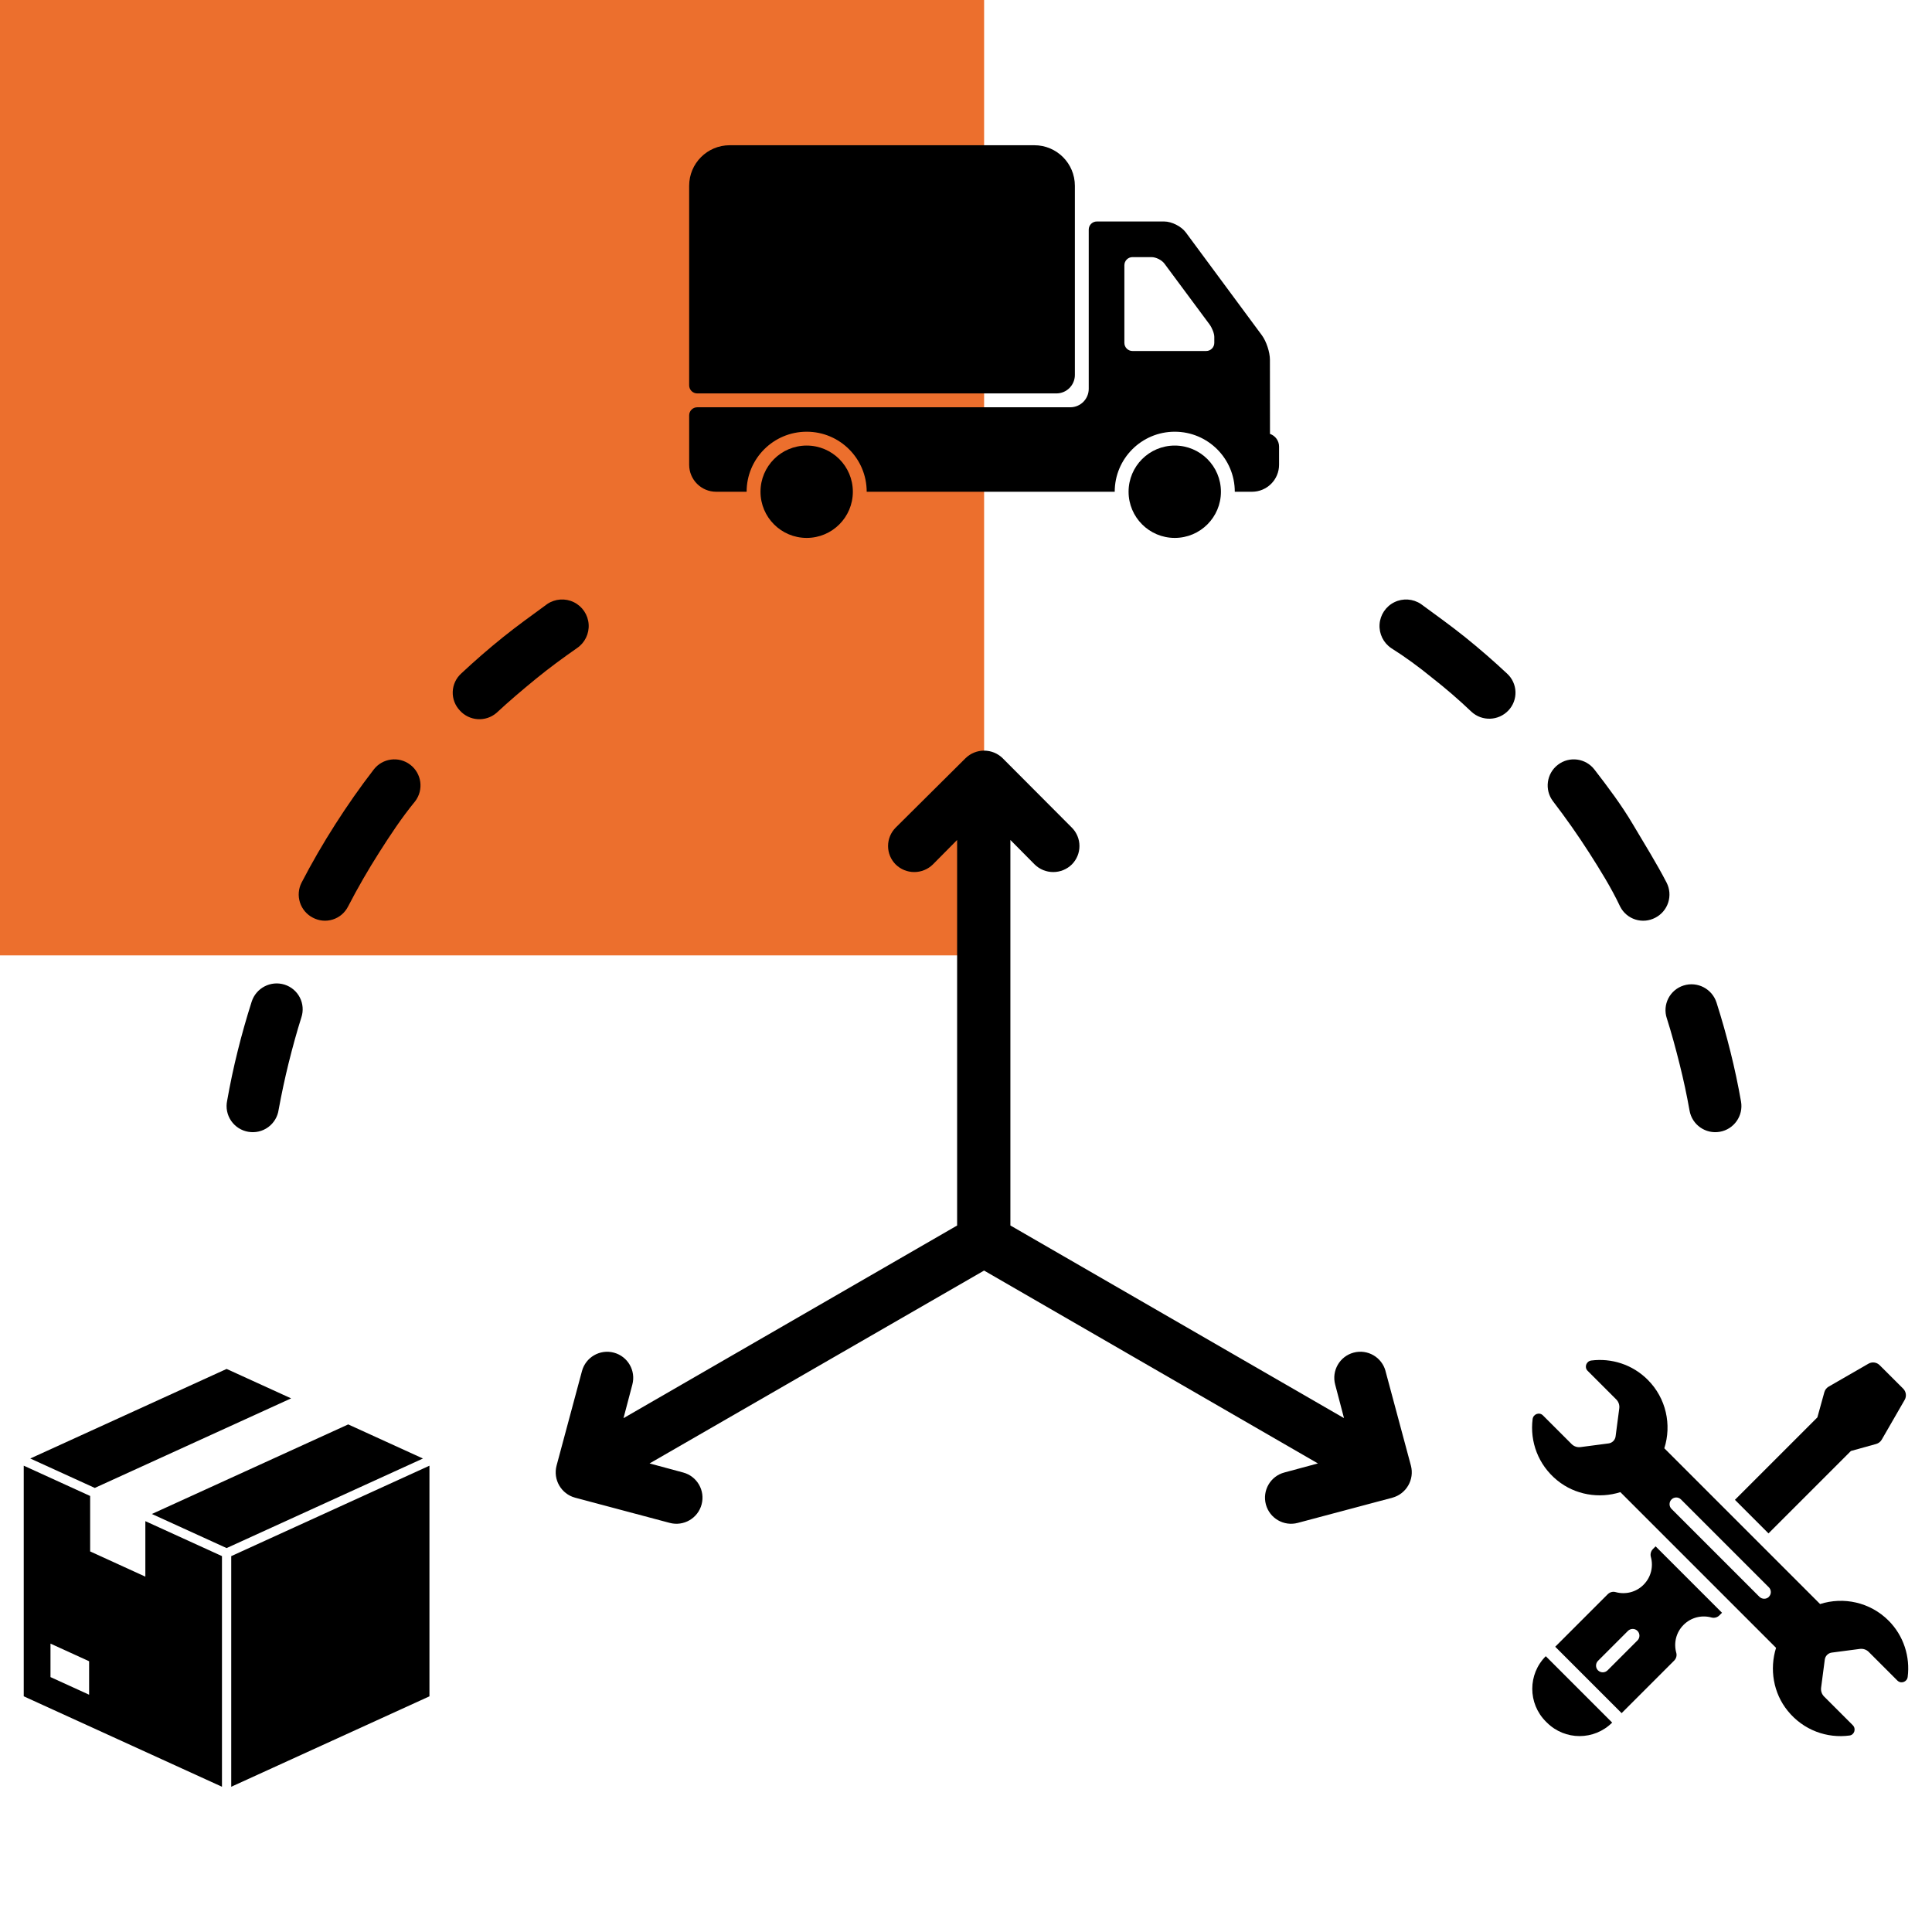
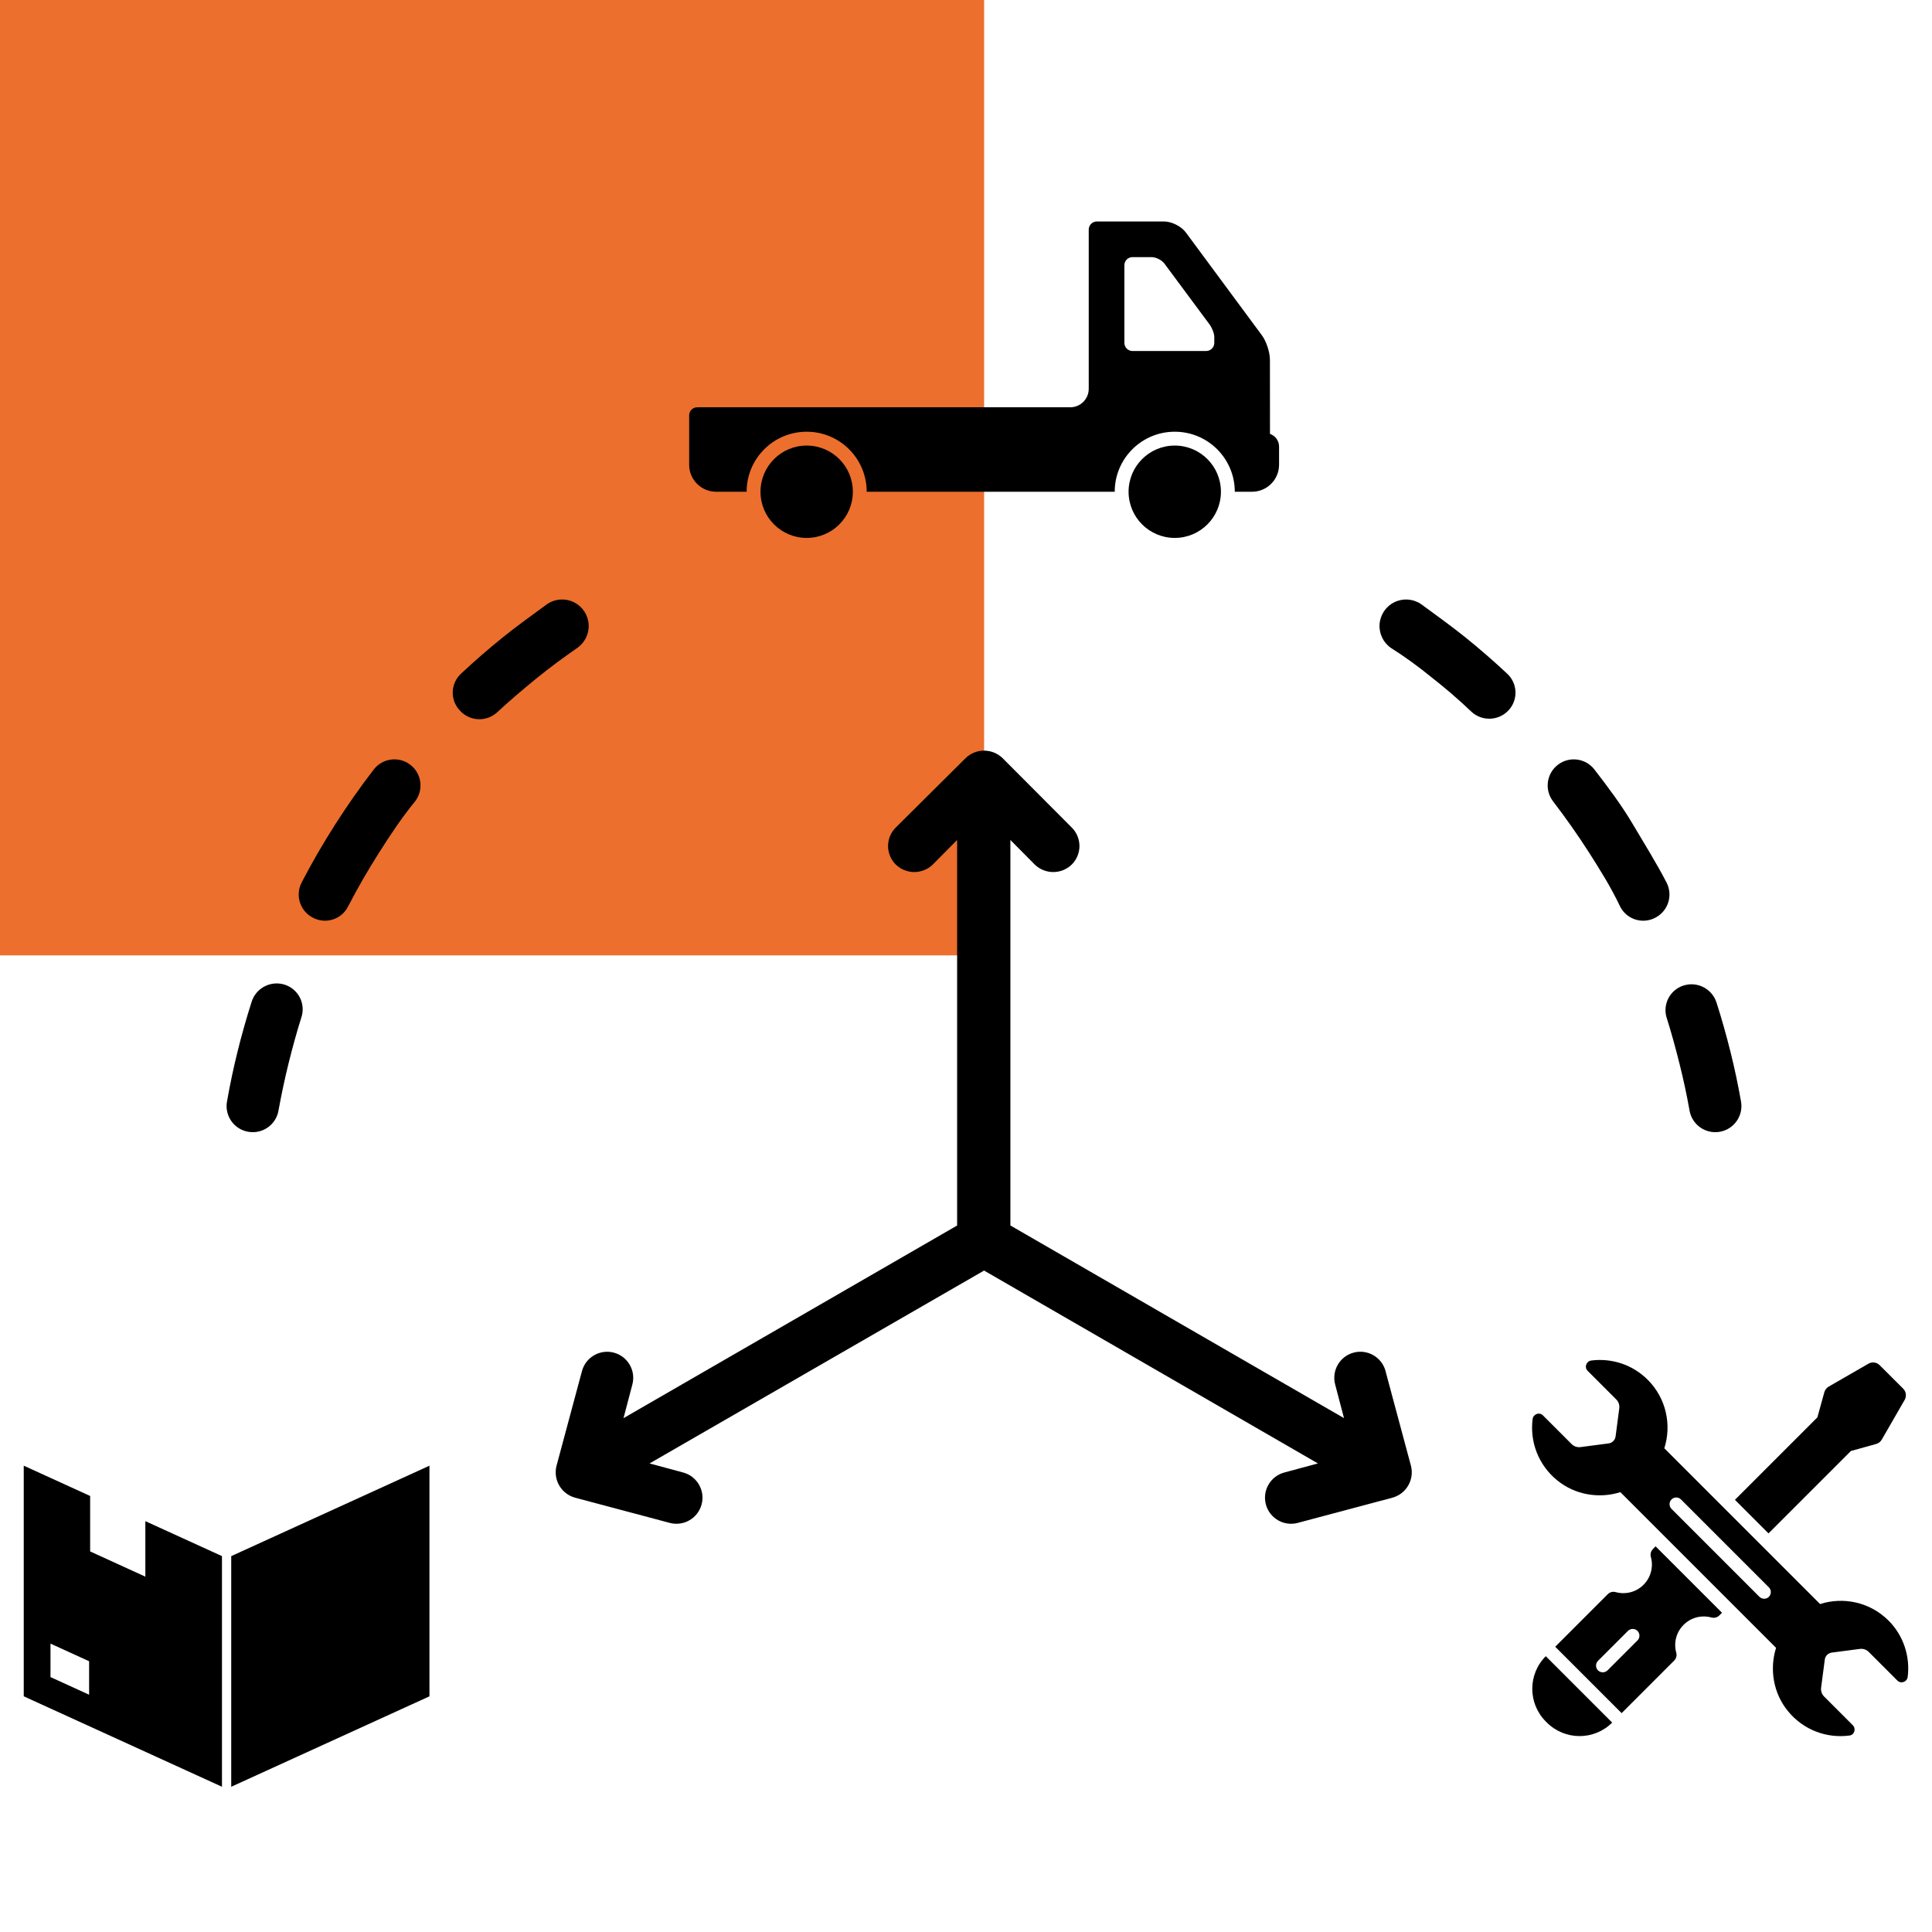
<svg xmlns="http://www.w3.org/2000/svg" id="Calque_2" data-name="Calque 2" viewBox="0 0 1200 1200">
  <defs>
    <style>
      .cls-1, .cls-2, .cls-3 {
        stroke-width: 0px;
      }

      .cls-2 {
        fill: none;
      }

      .cls-3 {
        fill: #ec6f2d;
      }
    </style>
  </defs>
  <g id="Calque_1-2" data-name="Calque 1">
    <rect class="cls-3" width="611.25" height="593.41" />
    <g>
      <path class="cls-1" d="m285.6,441.28c-2.97-3.13-4.56-7.32-4.4-11.63s2.04-8.38,5.23-11.29c8.37-7.82,17.02-15.37,26.07-22.64s18.11-13.72,27.45-20.58h0c4.9-3.28,11.19-3.7,16.48-1.1,5.3,2.6,8.8,7.84,9.19,13.72.39,5.89-2.38,11.54-7.29,14.83-8.64,6.04-17.29,12.35-25.66,19.21-8.37,6.86-16.47,13.72-24.29,21-6.74,5.77-16.86,5.1-22.78-1.51h0Zm701.38,88.24c6.72,10.56,13.72,21.68,19.35,33.62,1.96,3.83,5.37,6.71,9.47,8,4.1,1.29,8.55.88,12.34-1.13,3.82-1.96,6.71-5.37,8.02-9.46,1.31-4.1.95-8.54-1.02-12.36-6.17-11.94-13.72-24.02-20.86-36.09-7.13-12.08-15.51-23.19-23.88-34.04h0c-5.42-7.13-15.59-8.51-22.71-3.09-7.13,5.42-8.51,15.59-3.09,22.71,8.09,10.56,15.51,21.13,22.37,31.84h0Zm48.3,102.92c2.88,9.06,5.49,18.66,7.96,28.54,2.47,9.88,4.39,18.8,6.17,28.82h0c1.55,8.83,9.97,14.73,18.8,13.17,8.83-1.55,14.73-9.97,13.17-18.8-1.78-10.15-3.98-20.58-6.59-31.02-2.61-10.43-5.35-20.17-8.64-30.47h0c-2.76-8.54-11.89-13.26-20.45-10.56-4.09,1.29-7.5,4.16-9.46,7.98-1.96,3.81-2.31,8.26-.97,12.33h0Zm-881.01,70.54c4.32.75,8.77-.29,12.31-2.88,3.54-2.59,5.89-6.5,6.49-10.85,1.83-9.97,3.89-19.58,6.17-28.82,2.47-9.88,5.08-19.49,7.96-28.54,1.34-4.08.98-8.52-.97-12.33-1.96-3.81-5.37-6.69-9.46-7.98-8.56-2.69-17.69,2.02-20.45,10.57-3.29,10.34-6.17,20.5-8.64,30.47-2.61,10.43-4.8,20.86-6.59,31.02h0c-.92,4.32-.04,8.83,2.45,12.49,2.49,3.65,6.36,6.13,10.72,6.86h0Zm40.07-132.98c3.8,2.01,8.24,2.43,12.34,1.13,4.1-1.29,7.51-4.17,9.47-8,6.17-11.94,12.62-23.05,19.35-33.62,6.72-10.56,13.72-21.27,22.37-31.84,5.42-7.13,4.04-17.29-3.09-22.71-7.13-5.42-17.29-4.03-22.71,3.09-8.37,10.84-16.33,22.23-23.88,34.04-7.55,11.8-14.68,24.15-20.86,36.09h0c-1.97,3.82-2.34,8.26-1.02,12.36,1.31,4.09,4.2,7.5,8.02,9.46h0Zm695.34-148.89c8.42,6.59,16.51,13.58,24.29,21,6.58,6.04,16.79,5.67,22.92-.82,2.97-3.13,4.56-7.32,4.4-11.63s-2.04-8.38-5.23-11.29c-8.37-7.82-17.02-15.37-26.07-22.64-9.06-7.27-18.11-13.72-27.45-20.58h0c-4.9-3.28-11.19-3.7-16.48-1.1-5.3,2.6-8.8,7.84-9.19,13.72-.39,5.89,2.38,11.54,7.29,14.83,8.51,5.35,17.15,11.66,25.52,18.52h0Zm-29.09,430.49c-2.31-8.64-11.19-13.77-19.83-11.46-8.64,2.31-13.77,11.19-11.46,19.83l5.49,20.86-207.22-119.66v-239.45l15.09,15.23c3.08,3.02,7.21,4.7,11.53,4.7s8.45-1.69,11.53-4.7c3.04-3.04,4.75-7.16,4.75-11.46s-1.71-8.42-4.75-11.46l-42.95-43.09h0c-3.08-3.02-7.21-4.71-11.53-4.71s-8.45,1.69-11.53,4.71l-43.37,43.09c-3.04,3.04-4.75,7.16-4.75,11.46s1.71,8.42,4.75,11.46c3.08,3.02,7.22,4.7,11.53,4.7s8.45-1.69,11.53-4.7l15.09-15.23v239.47l-207.22,119.66,5.49-20.86h0c2.31-8.64-2.82-17.52-11.46-19.83-8.64-2.31-17.52,2.82-19.83,11.46l-15.78,58.73c-2.27,8.67,2.87,17.55,11.53,19.9l58.73,15.64c8.64,2.31,17.52-2.82,19.83-11.46,2.31-8.64-2.81-17.52-11.46-19.83l-20.86-5.63,207.77-119.8,207.35,119.8-20.86,5.63h0c-8.64,2.3-13.77,11.19-11.46,19.83,2.31,8.64,11.19,13.77,19.83,11.46l58.73-15.64h0c8.65-2.35,13.79-11.23,11.53-19.9l-15.78-58.74Z" />
      <g>
-         <path class="cls-1" d="m180.81,868.55l-40.06-18.28-121.95,55.63,40.07,18.28,121.95-55.63Z" />
-         <path class="cls-1" d="m216.28,884.73l-121.95,55.63,46.42,21.18,121.95-55.63-46.42-21.18Z" />
        <path class="cls-1" d="m55.35,1052.62l-23.99-10.95v-20.79l23.99,10.95v20.8Zm.64-123.44l-41.24-18.82v143.25l123.12,56.17v-143.25l-47.59-21.71v34.47l-34.29-15.67v-34.44Z" />
        <path class="cls-1" d="m143.62,966.54v143.25l123.12-56.17v-143.25l-123.12,56.17Z" />
      </g>
      <g>
-         <path class="cls-1" d="m433.08,244.36h223.07c6.34,0,11.47-5.14,11.47-11.47v-117.5c0-13.91-11.26-25.18-25.17-25.18h-189.23c-13.9,0-25.17,11.28-25.17,25.18v123.95c0,2.77,2.25,5.02,5.02,5.02h0Z" />
        <path class="cls-1" d="m788.81,269.5l-.04-46.09c0-4.63-2.22-11.41-4.97-15.13l-47.3-63.96c-2.77-3.73-8.75-6.75-13.39-6.75h-41.86c-2.77,0-5.02,2.25-5.02,5.02v98.91c0,6.34-5.14,11.47-11.48,11.47h-231.68c-2.77,0-5.02,2.24-5.02,5.02v30.67c0,9.27,7.51,16.78,16.78,16.78h18.91c0-20.6,16.71-37.29,37.3-37.29s37.28,16.69,37.28,37.29h154.05c0-20.59,16.69-37.29,37.29-37.29s37.29,16.7,37.29,37.29h10.66c9.32,0,16.84-7.51,16.84-16.78v-11.28c0-3.65-2.36-6.74-5.63-7.88h0Zm-34.59-56.53c0,2.78-2.26,5.04-5.04,5.04h-45.78c-2.78,0-5.03-2.26-5.03-5.04v-48.23c0-2.78,2.26-5.04,5.03-5.04h11.82c2.78,0,6.38,1.81,8.04,4.05l27.97,37.7c1.65,2.24,2.99,5.72,2.99,7.78v3.72Z" />
        <path class="cls-1" d="m758.34,305.43c0,15.84-12.84,28.68-28.68,28.68s-28.68-12.84-28.68-28.68,12.84-28.68,28.68-28.68,28.68,12.84,28.68,28.68" />
        <path class="cls-1" d="m529.72,305.43c0,15.84-12.84,28.68-28.68,28.68s-28.68-12.84-28.68-28.68,12.84-28.68,28.68-28.68,28.68,12.84,28.68,28.68" />
      </g>
      <g>
        <path class="cls-1" d="m960.1,1069.22l.71.71c11.22,11.18,29.36,11.18,40.54,0l-41.24-41.24c-11.18,11.18-11.18,29.32,0,40.54h0Z" />
        <path class="cls-1" d="m1026.7,962.1c-1.29,1.29-1.79,3.13-1.33,4.88,1.67,5.96.17,12.64-4.55,17.35-4.67,4.71-11.34,6.21-17.35,4.55-1.75-.5-3.59.04-4.88,1.33l-32.61,32.61,41.24,41.24,32.61-32.61c1.29-1.29,1.83-3.13,1.33-4.88-1.67-6-.17-12.64,4.55-17.35,4.71-4.71,11.38-6.21,17.35-4.55,1.75.46,3.59-.04,4.88-1.33l1.63-1.63-41.24-41.24-1.63,1.63Zm-9.63,56.8l-18.6,18.6c-.83.79-1.88,1.21-2.96,1.21s-2.13-.42-2.96-1.21c-1.63-1.63-1.63-4.3,0-5.92l18.6-18.6c1.63-1.63,4.3-1.63,5.92,0s1.63,4.3,0,5.92h0Z" />
        <path class="cls-1" d="m1173.03,1006.6c-11.51-11.51-28.02-14.93-42.54-10.3l-96.75-96.75c4.63-14.51,1.21-31.03-10.3-42.54-9.59-9.59-22.6-13.55-35.07-11.97-3.13.42-4.5,4.21-2.25,6.42l17.76,17.76c1.46,1.46,2.13,3.46,1.88,5.5l-2.29,17.47c-.29,2.25-2.09,4.05-4.34,4.34l-17.47,2.29c-2.04.25-4.05-.42-5.5-1.88l-17.81-17.81c-2.25-2.25-6.05-.83-6.42,2.34-1.75,13.84,3.38,28.36,15.35,38.07,11.09,9.01,26.02,11.43,39.16,7.26l96.7,96.7c-4.13,13.18-1.75,28.07,7.26,39.16,9.8,12.09,24.48,17.18,38.41,15.3,3-.42,4.17-4.21,2-6.38l-17.81-17.81c-1.46-1.46-2.13-3.46-1.88-5.5l2.29-17.47c.29-2.25,2.09-4.05,4.34-4.34l17.47-2.29c2.04-.25,4.05.42,5.5,1.88l17.76,17.76c2.25,2.25,6.05.88,6.42-2.25,1.58-12.47-2.42-25.52-11.97-35.07l.09.09Zm-74.31-14.8c-.83.83-1.88,1.21-2.96,1.21s-2.13-.42-2.96-1.21l-54.59-54.59c-1.63-1.63-1.63-4.25,0-5.88s4.25-1.63,5.88,0l54.59,54.59c1.63,1.63,1.63,4.25,0,5.88h.04Z" />
        <path class="cls-1" d="m1149.67,901.22l15.64-4.34c1.46-.42,2.71-1.38,3.46-2.67l14.26-24.73c1.29-2.25.92-5.09-.92-6.96l-14.64-14.6c-1.83-1.83-4.67-2.21-6.92-.92l-24.73,14.26c-1.29.75-2.25,1.96-2.67,3.42l-4.34,15.68-51.21,51.21,20.85,20.85,51.21-51.21Z" />
      </g>
    </g>
    <rect class="cls-2" width="1200" height="1200" />
  </g>
</svg>